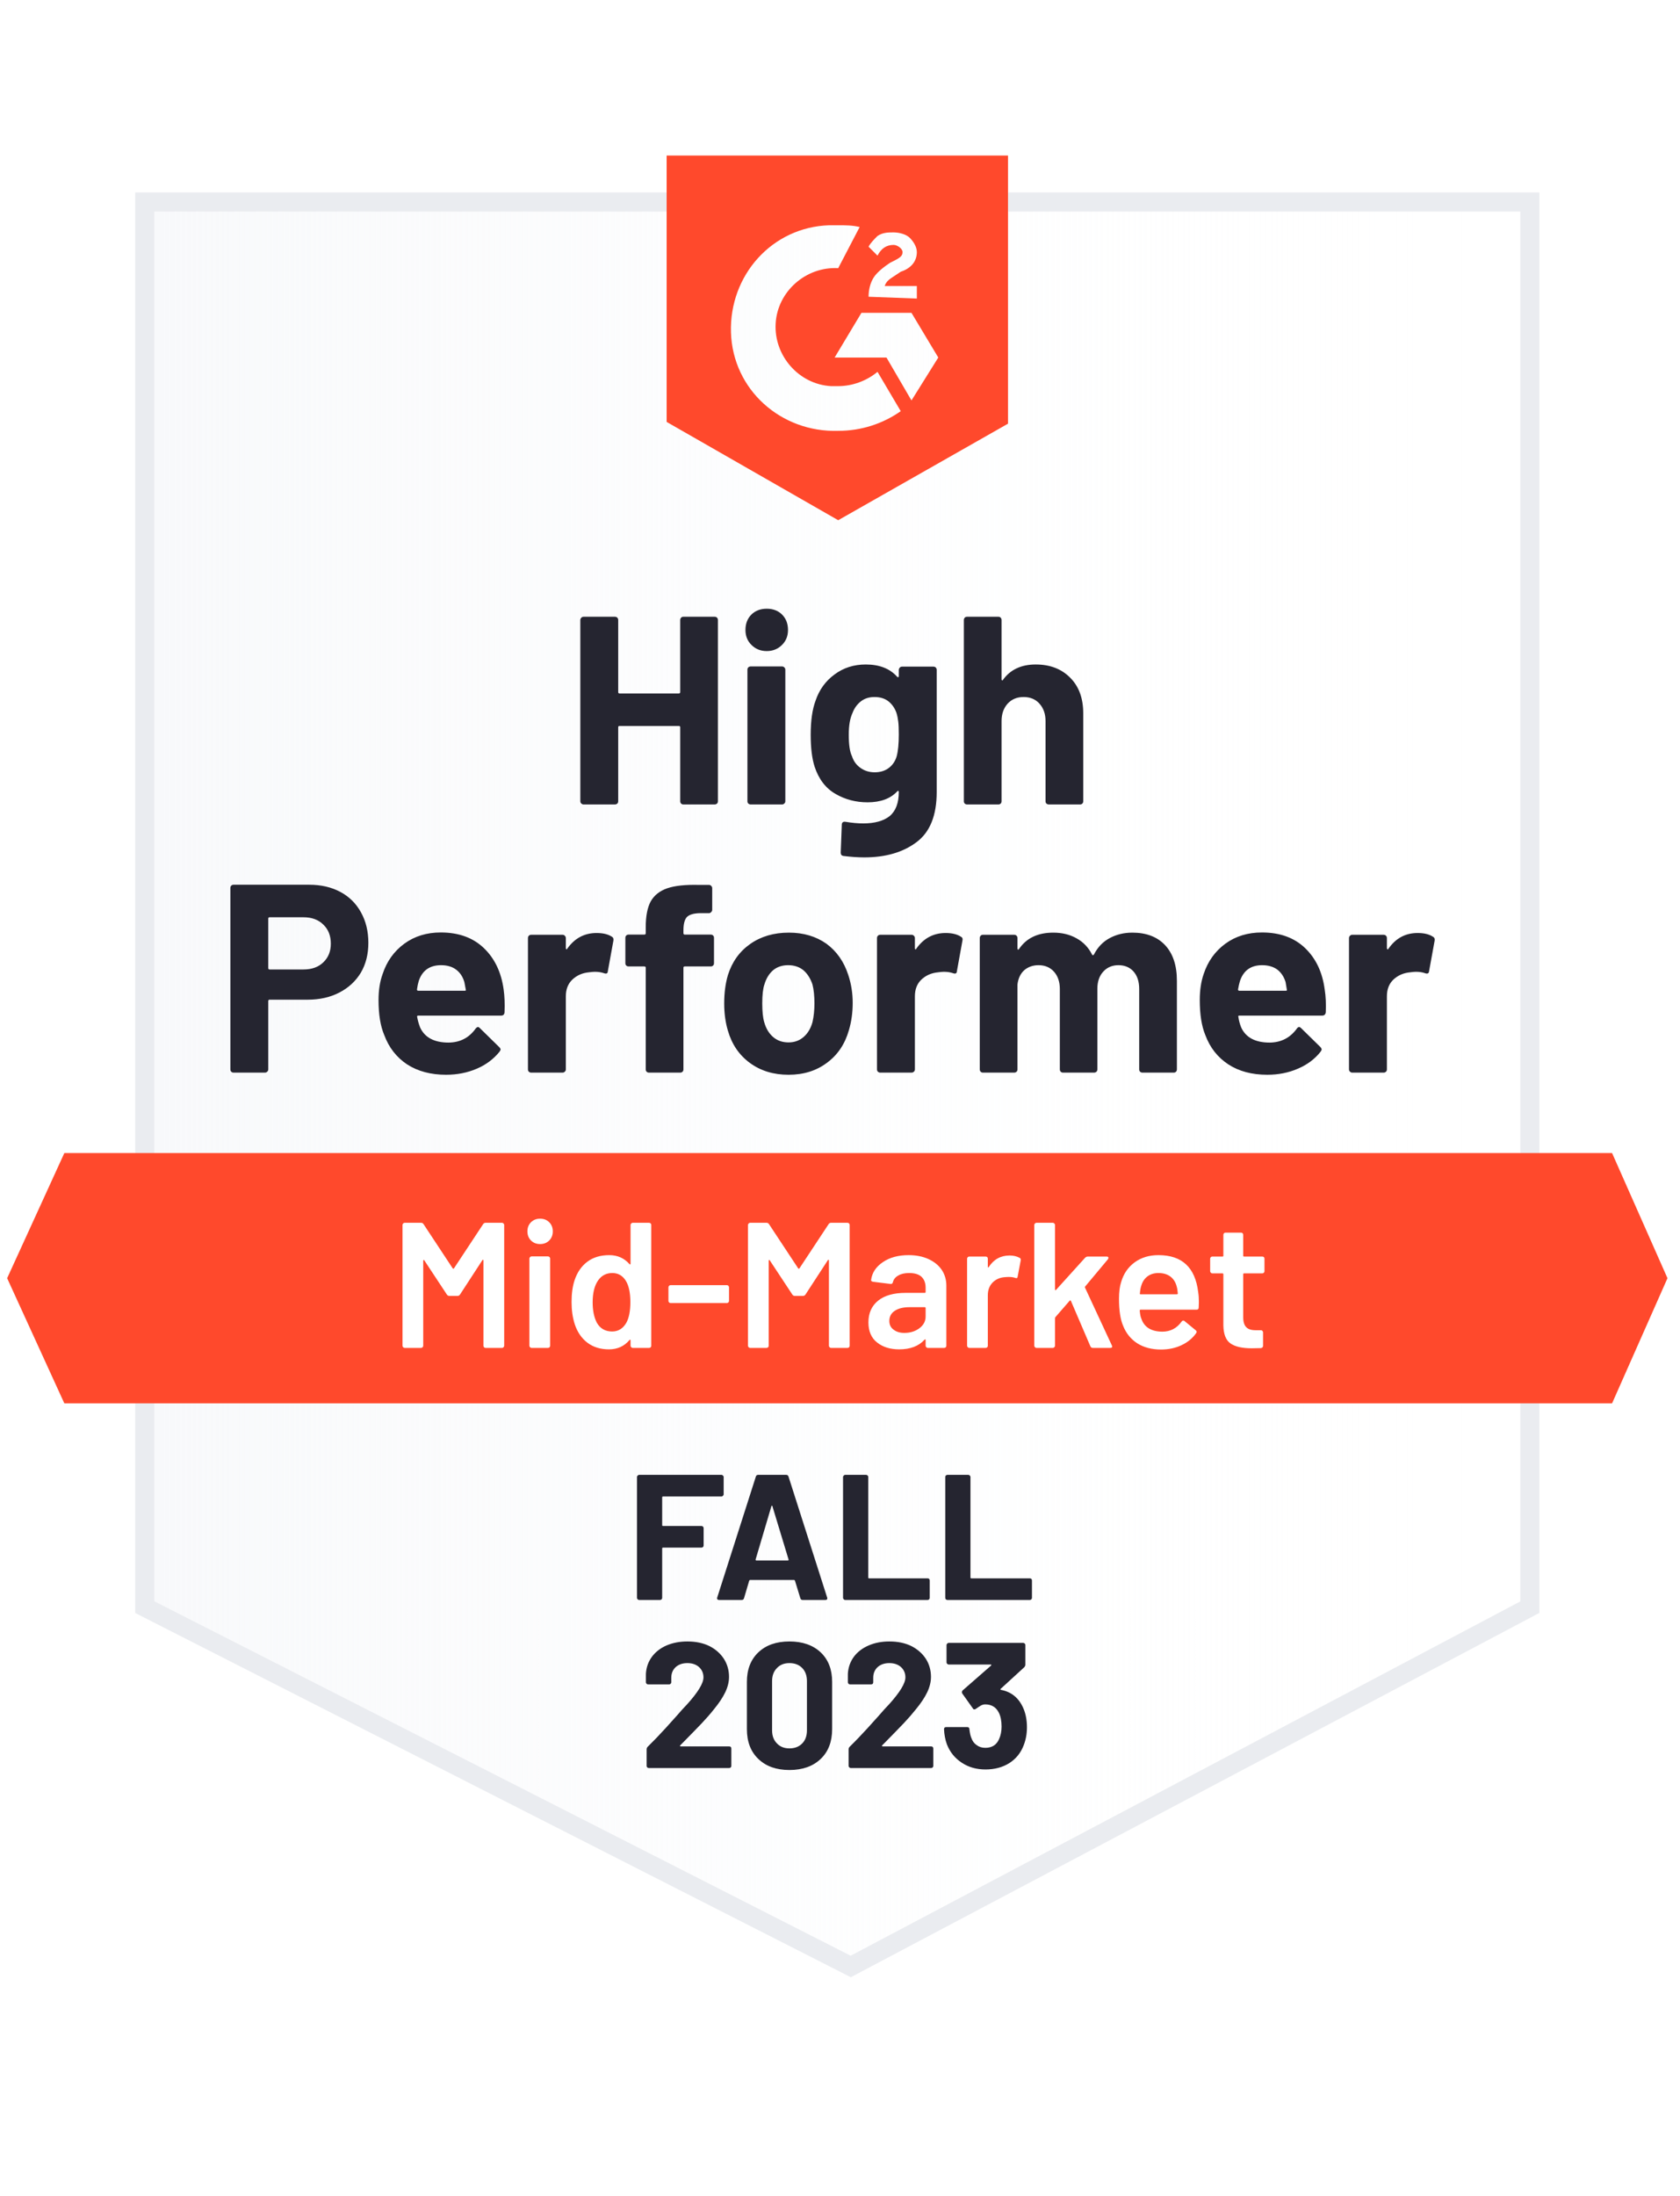
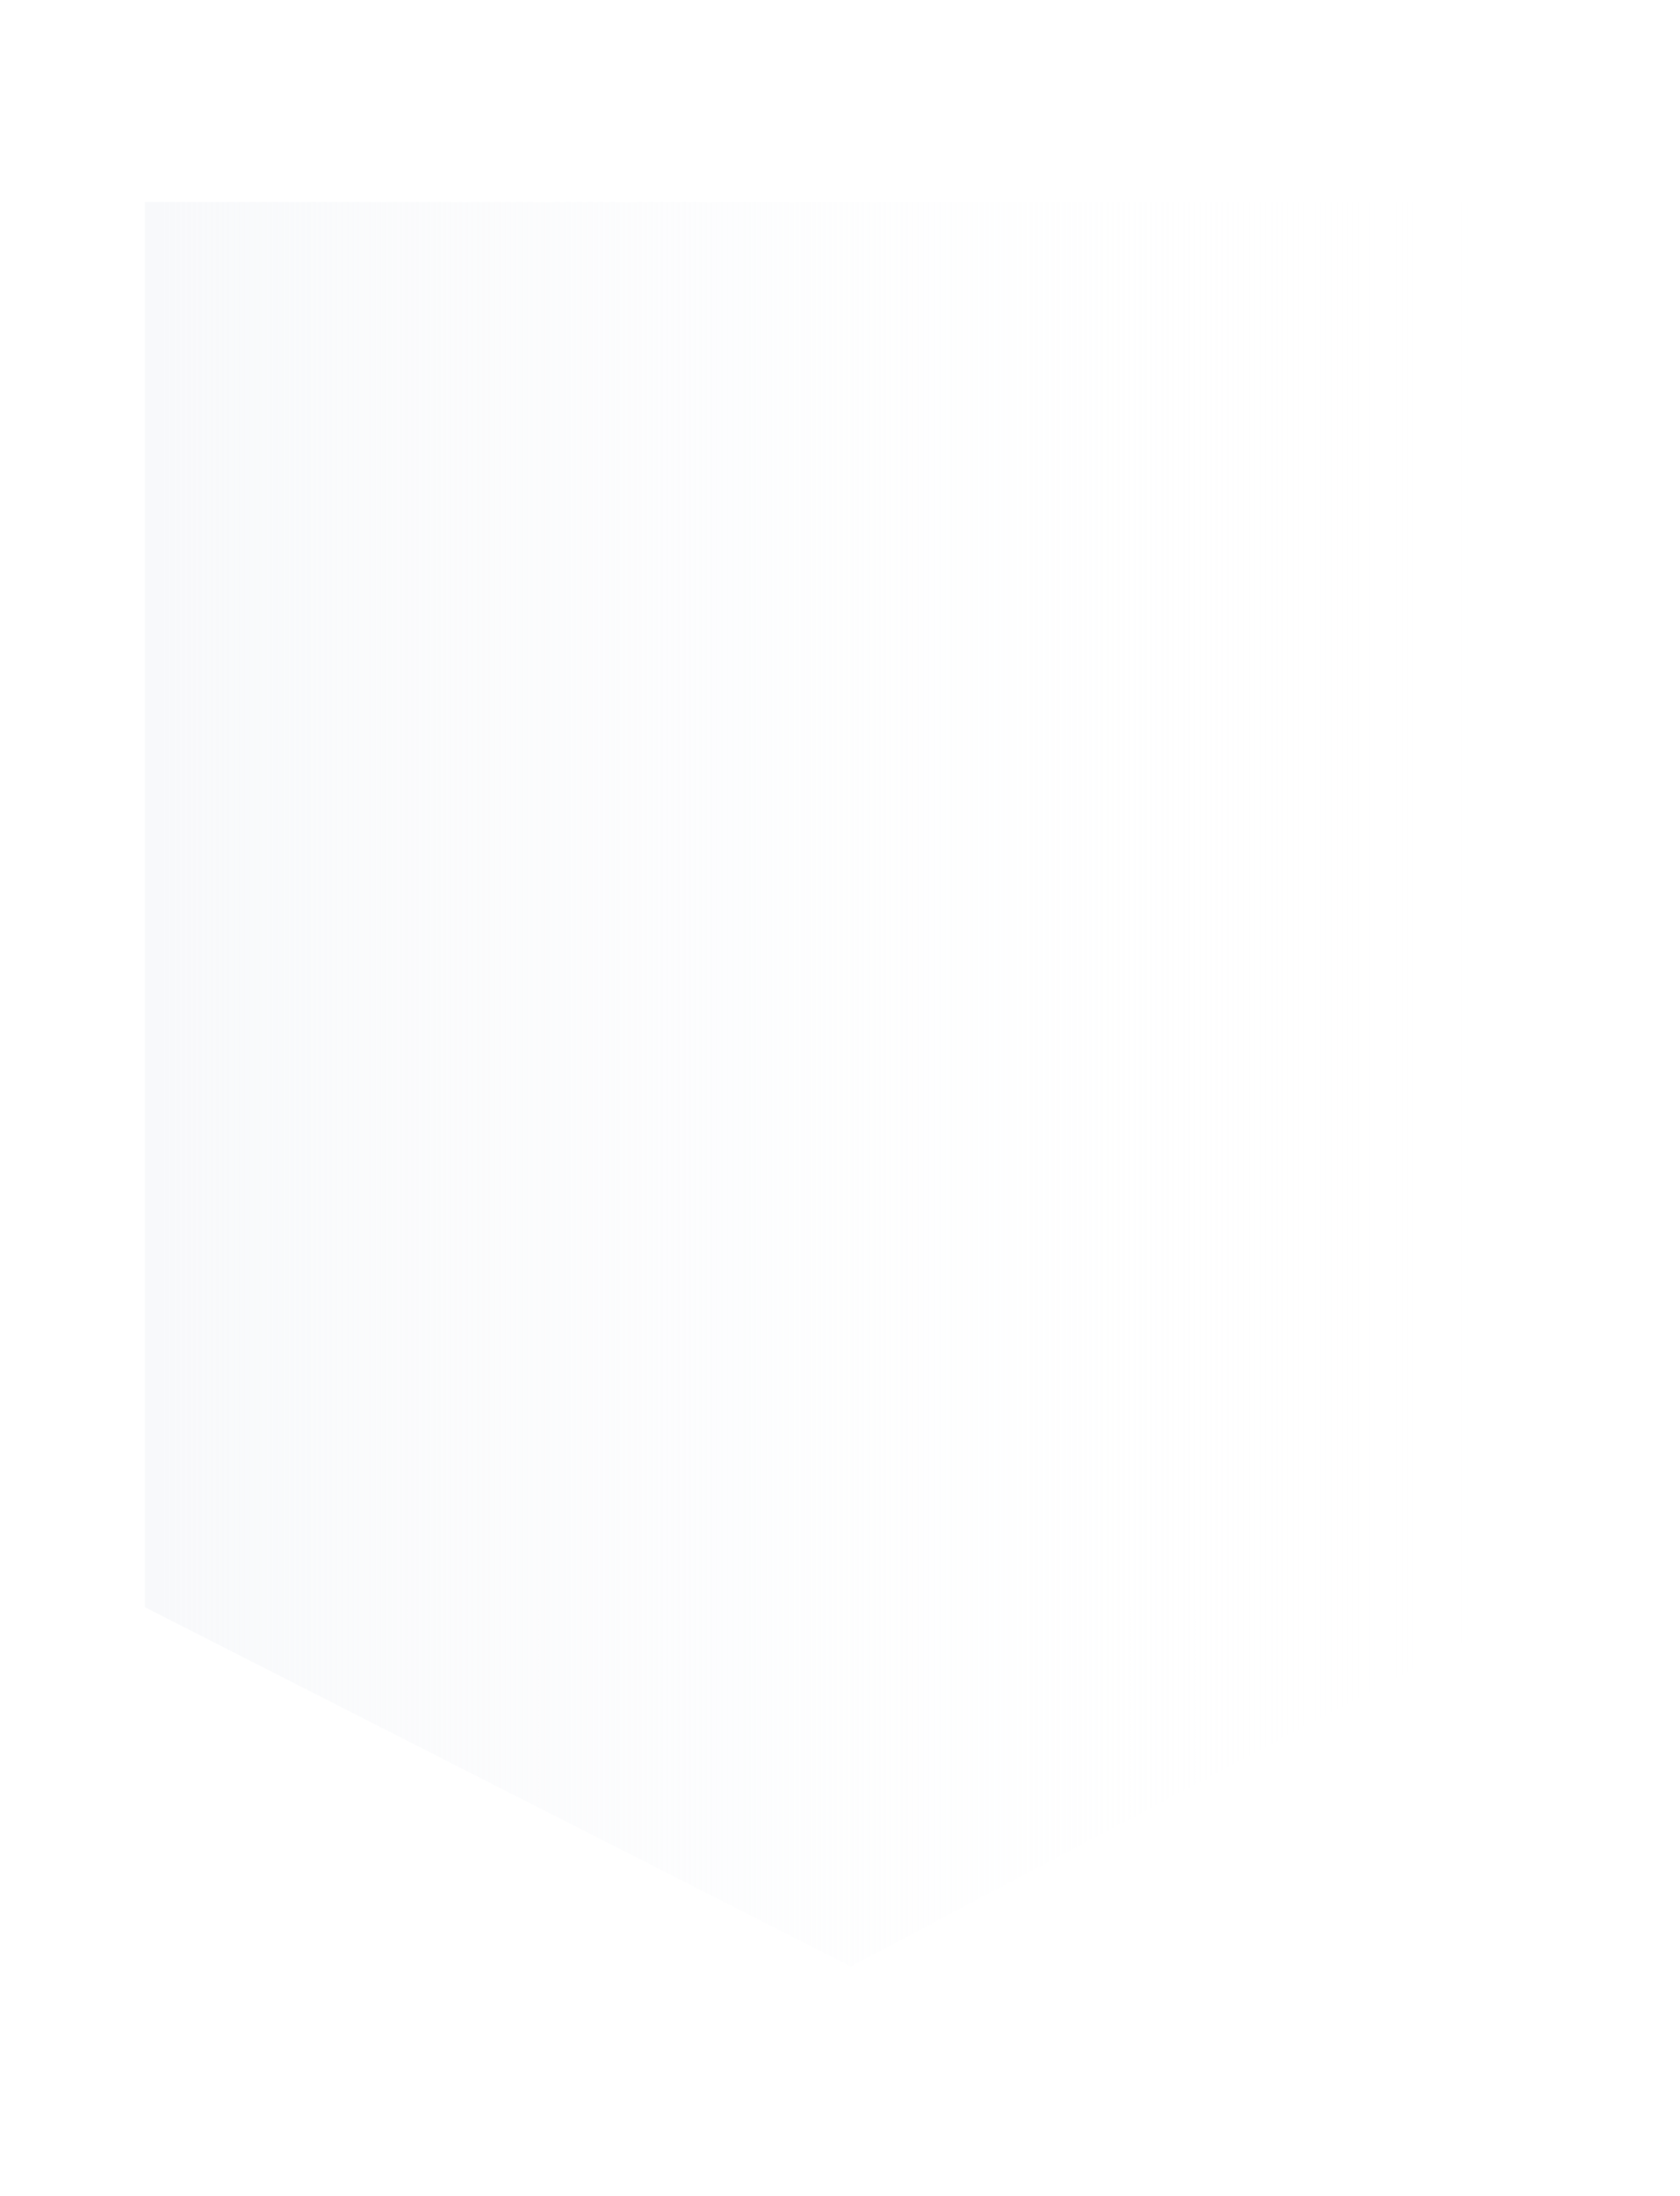
<svg xmlns="http://www.w3.org/2000/svg" width="88" height="115" viewBox="0 0 88 115" fill="none">
  <g filter="url(#filter0_b_9043_9432)">
    <path d="M7.583 84.162L44.562 102.979L80.136 84.162V10.579H7.583V84.162Z" fill="url(#paint0_linear_9043_9432)" />
-     <path d="M7.583 84.162L44.562 102.979L80.136 84.162V10.579H7.583V84.162Z" stroke="#EAECF0" />
  </g>
-   <path d="M43.906 11.796C44.28 11.796 44.655 11.796 45.029 11.889L43.906 14.043C42.221 13.949 40.723 15.259 40.629 16.945C40.536 18.63 41.846 20.128 43.532 20.221H43.906C44.655 20.221 45.404 19.94 45.965 19.472L47.182 21.532C46.246 22.187 45.123 22.562 43.906 22.562C40.91 22.655 38.383 20.409 38.289 17.413C38.195 14.417 40.442 11.889 43.438 11.796H43.906ZM47.744 16.383L49.148 18.723L47.744 20.97L46.434 18.723H43.719L45.123 16.383H47.744ZM45.497 15.54C45.497 15.166 45.591 14.791 45.778 14.511C45.965 14.23 46.34 13.949 46.621 13.762L46.808 13.668C47.182 13.481 47.276 13.387 47.276 13.2C47.276 13.013 46.995 12.825 46.808 12.825C46.434 12.825 46.153 13.013 45.965 13.387L45.497 12.919C45.591 12.732 45.778 12.545 45.965 12.357C46.246 12.17 46.527 12.17 46.808 12.17C47.089 12.17 47.463 12.264 47.651 12.451C47.838 12.638 48.025 12.919 48.025 13.2C48.025 13.668 47.744 14.043 47.182 14.23L46.902 14.417C46.621 14.604 46.434 14.698 46.34 14.979H48.025V15.634L45.497 15.54ZM43.906 27.242L52.8 22.187V8.145H34.919V22.094L43.906 27.242ZM84.442 60.383H3.37L0.374 66.936L3.37 73.489H84.442L87.344 66.936L84.442 60.383Z" fill="#FF492C" />
-   <path d="M16.196 46.331C16.814 46.331 17.357 46.456 17.825 46.706C18.293 46.955 18.655 47.314 18.911 47.782C19.167 48.244 19.295 48.775 19.295 49.374C19.295 49.967 19.164 50.488 18.901 50.937C18.633 51.38 18.259 51.727 17.778 51.976C17.297 52.226 16.742 52.351 16.112 52.351H14.118C14.074 52.351 14.052 52.376 14.052 52.425V56.002C14.052 56.052 14.033 56.092 13.996 56.123C13.965 56.155 13.924 56.17 13.874 56.17H12.236C12.186 56.17 12.145 56.155 12.114 56.123C12.083 56.092 12.067 56.052 12.067 56.002V46.5C12.067 46.45 12.083 46.409 12.114 46.378C12.145 46.347 12.186 46.331 12.236 46.331H16.196ZM15.896 50.769C16.333 50.769 16.68 50.644 16.936 50.394C17.198 50.144 17.329 49.82 17.329 49.42C17.329 49.002 17.198 48.668 16.936 48.419C16.68 48.163 16.333 48.035 15.896 48.035H14.118C14.074 48.035 14.052 48.06 14.052 48.11V50.694C14.052 50.743 14.074 50.769 14.118 50.769H15.896ZM26.381 51.817C26.431 52.173 26.447 52.569 26.428 53.006C26.422 53.124 26.363 53.184 26.25 53.184H21.916C21.86 53.184 21.838 53.206 21.85 53.249C21.882 53.437 21.935 53.624 22.009 53.811C22.253 54.335 22.749 54.597 23.498 54.597C24.097 54.591 24.568 54.348 24.912 53.867C24.955 53.811 24.999 53.783 25.043 53.783C25.068 53.783 25.099 53.802 25.136 53.839L26.147 54.831C26.197 54.881 26.222 54.925 26.222 54.962C26.222 54.981 26.204 55.019 26.166 55.075C25.854 55.462 25.458 55.758 24.977 55.964C24.484 56.176 23.947 56.282 23.367 56.282C22.568 56.282 21.888 56.102 21.326 55.74C20.771 55.371 20.371 54.86 20.128 54.204C19.928 53.736 19.828 53.124 19.828 52.369C19.828 51.851 19.9 51.396 20.044 51.002C20.262 50.341 20.64 49.814 21.176 49.42C21.713 49.027 22.35 48.831 23.086 48.831C24.022 48.831 24.774 49.102 25.342 49.645C25.91 50.188 26.257 50.912 26.381 51.817ZM23.105 50.544C22.512 50.544 22.122 50.818 21.935 51.368C21.897 51.492 21.866 51.642 21.841 51.817C21.841 51.861 21.866 51.883 21.916 51.883H24.341C24.397 51.883 24.416 51.861 24.397 51.817C24.347 51.549 24.322 51.418 24.322 51.424C24.241 51.143 24.094 50.925 23.882 50.769C23.676 50.619 23.417 50.544 23.105 50.544ZM31.25 48.859C31.587 48.859 31.855 48.924 32.055 49.055C32.123 49.093 32.148 49.161 32.13 49.261L31.839 50.862C31.833 50.974 31.767 51.009 31.643 50.965C31.499 50.915 31.337 50.89 31.156 50.89C31.081 50.89 30.975 50.9 30.838 50.918C30.507 50.95 30.223 51.074 29.986 51.293C29.755 51.511 29.639 51.804 29.639 52.173V56.002C29.639 56.052 29.621 56.092 29.583 56.123C29.552 56.155 29.515 56.17 29.471 56.17H27.823C27.779 56.17 27.739 56.155 27.701 56.123C27.67 56.092 27.655 56.052 27.655 56.002V49.121C27.655 49.077 27.67 49.037 27.701 48.999C27.739 48.968 27.779 48.952 27.823 48.952H29.471C29.515 48.952 29.552 48.968 29.583 48.999C29.621 49.037 29.639 49.077 29.639 49.121V49.654C29.639 49.679 29.649 49.698 29.667 49.711C29.68 49.723 29.692 49.717 29.705 49.692C30.092 49.136 30.607 48.859 31.25 48.859ZM37.232 48.943C37.282 48.943 37.322 48.959 37.353 48.99C37.385 49.021 37.4 49.062 37.4 49.111V50.441C37.4 50.491 37.385 50.531 37.353 50.562C37.322 50.594 37.282 50.609 37.232 50.609H35.874C35.824 50.609 35.799 50.631 35.799 50.675V56.002C35.799 56.052 35.784 56.092 35.752 56.123C35.721 56.155 35.681 56.17 35.631 56.17H33.992C33.943 56.17 33.902 56.155 33.871 56.123C33.84 56.092 33.824 56.052 33.824 56.002V50.675C33.824 50.631 33.799 50.609 33.749 50.609H32.925C32.875 50.609 32.835 50.594 32.804 50.562C32.772 50.531 32.757 50.491 32.757 50.441V49.111C32.757 49.062 32.772 49.021 32.804 48.99C32.835 48.959 32.875 48.943 32.925 48.943H33.749C33.799 48.943 33.824 48.918 33.824 48.868V48.559C33.824 47.979 33.911 47.526 34.086 47.202C34.267 46.883 34.554 46.656 34.947 46.518C35.347 46.381 35.899 46.322 36.604 46.34H37.138C37.182 46.34 37.219 46.356 37.25 46.387C37.288 46.425 37.306 46.465 37.306 46.509V47.642C37.306 47.692 37.288 47.732 37.25 47.763C37.219 47.801 37.182 47.82 37.138 47.82H36.67C36.345 47.826 36.118 47.891 35.986 48.016C35.862 48.147 35.799 48.381 35.799 48.718V48.868C35.799 48.918 35.824 48.943 35.874 48.943H37.232ZM41.304 56.282C40.518 56.282 39.844 56.077 39.282 55.665C38.72 55.253 38.336 54.691 38.13 53.98C37.999 53.543 37.934 53.065 37.934 52.547C37.934 51.998 37.999 51.502 38.13 51.059C38.349 50.366 38.739 49.823 39.301 49.43C39.862 49.037 40.536 48.84 41.323 48.84C42.084 48.84 42.739 49.033 43.289 49.42C43.825 49.814 44.206 50.357 44.431 51.049C44.587 51.517 44.665 52.007 44.665 52.519C44.665 53.025 44.599 53.499 44.468 53.942C44.262 54.672 43.878 55.243 43.317 55.655C42.761 56.074 42.09 56.282 41.304 56.282ZM41.304 54.588C41.61 54.588 41.872 54.495 42.09 54.307C42.309 54.12 42.465 53.861 42.558 53.53C42.627 53.231 42.661 52.903 42.661 52.547C42.661 52.154 42.627 51.823 42.558 51.555C42.452 51.237 42.293 50.987 42.081 50.806C41.863 50.631 41.597 50.544 41.285 50.544C40.973 50.544 40.711 50.631 40.499 50.806C40.287 50.987 40.134 51.237 40.04 51.555C39.965 51.773 39.928 52.104 39.928 52.547C39.928 52.972 39.962 53.299 40.031 53.53C40.124 53.861 40.28 54.12 40.499 54.307C40.717 54.495 40.986 54.588 41.304 54.588ZM49.533 48.859C49.87 48.859 50.138 48.924 50.338 49.055C50.413 49.093 50.438 49.161 50.413 49.261L50.123 50.862C50.117 50.974 50.051 51.009 49.926 50.965C49.783 50.915 49.62 50.89 49.439 50.89C49.364 50.89 49.261 50.9 49.13 50.918C48.793 50.95 48.506 51.074 48.269 51.293C48.038 51.511 47.923 51.804 47.923 52.173V56.002C47.923 56.052 47.904 56.092 47.867 56.123C47.835 56.155 47.795 56.17 47.745 56.17H46.106C46.063 56.17 46.022 56.155 45.985 56.123C45.954 56.092 45.938 56.052 45.938 56.002V49.121C45.938 49.077 45.954 49.037 45.985 48.999C46.022 48.968 46.063 48.952 46.106 48.952H47.745C47.795 48.952 47.835 48.968 47.867 48.999C47.904 49.037 47.923 49.077 47.923 49.121V49.654C47.923 49.679 47.929 49.698 47.941 49.711C47.966 49.723 47.982 49.717 47.988 49.692C48.375 49.136 48.89 48.859 49.533 48.859ZM59.316 48.84C60.046 48.84 60.617 49.058 61.029 49.495C61.441 49.938 61.647 50.559 61.647 51.358V56.002C61.647 56.052 61.631 56.092 61.6 56.123C61.569 56.155 61.532 56.17 61.488 56.17H59.84C59.797 56.17 59.756 56.155 59.718 56.123C59.687 56.092 59.672 56.052 59.672 56.002V51.789C59.672 51.408 59.575 51.105 59.381 50.881C59.182 50.656 58.916 50.544 58.586 50.544C58.261 50.544 57.996 50.656 57.79 50.881C57.584 51.105 57.481 51.405 57.481 51.78V56.002C57.481 56.052 57.465 56.092 57.434 56.123C57.397 56.155 57.356 56.17 57.312 56.17H55.684C55.634 56.17 55.593 56.155 55.562 56.123C55.531 56.092 55.515 56.052 55.515 56.002V51.789C55.515 51.414 55.412 51.112 55.206 50.881C55 50.656 54.732 50.544 54.401 50.544C54.108 50.544 53.858 50.631 53.652 50.806C53.452 50.987 53.334 51.237 53.296 51.555V56.002C53.296 56.052 53.281 56.092 53.249 56.123C53.212 56.155 53.172 56.17 53.128 56.17H51.489C51.44 56.17 51.399 56.155 51.368 56.123C51.337 56.092 51.321 56.052 51.321 56.002V49.121C51.321 49.077 51.337 49.037 51.368 48.999C51.399 48.968 51.44 48.952 51.489 48.952H53.128C53.172 48.952 53.212 48.968 53.249 48.999C53.281 49.037 53.296 49.077 53.296 49.121V49.673C53.296 49.698 53.306 49.717 53.324 49.729C53.343 49.736 53.362 49.723 53.381 49.692C53.767 49.124 54.364 48.84 55.169 48.84C55.637 48.84 56.045 48.94 56.395 49.14C56.745 49.333 57.013 49.614 57.2 49.982C57.225 50.038 57.259 50.038 57.303 49.982C57.503 49.595 57.781 49.308 58.136 49.121C58.486 48.934 58.879 48.84 59.316 48.84ZM69.389 51.817C69.445 52.173 69.464 52.569 69.445 53.006C69.433 53.124 69.37 53.184 69.258 53.184H64.924C64.867 53.184 64.849 53.206 64.867 53.249C64.892 53.437 64.942 53.624 65.017 53.811C65.261 54.335 65.757 54.597 66.506 54.597C67.105 54.591 67.579 54.348 67.929 53.867C67.966 53.811 68.007 53.783 68.05 53.783C68.082 53.783 68.116 53.802 68.153 53.839L69.164 54.831C69.208 54.881 69.23 54.925 69.23 54.962C69.23 54.981 69.211 55.019 69.174 55.075C68.868 55.462 68.472 55.758 67.985 55.964C67.498 56.176 66.964 56.282 66.384 56.282C65.579 56.282 64.899 56.102 64.343 55.74C63.781 55.371 63.379 54.86 63.136 54.204C62.942 53.736 62.845 53.124 62.845 52.369C62.845 51.851 62.914 51.396 63.051 51.002C63.27 50.341 63.647 49.814 64.184 49.42C64.721 49.027 65.36 48.831 66.103 48.831C67.039 48.831 67.791 49.102 68.359 49.645C68.927 50.188 69.27 50.912 69.389 51.817ZM66.112 50.544C65.526 50.544 65.139 50.818 64.952 51.368C64.914 51.492 64.88 51.642 64.849 51.817C64.849 51.861 64.874 51.883 64.924 51.883H67.348C67.404 51.883 67.423 51.861 67.404 51.817C67.361 51.549 67.339 51.418 67.339 51.424C67.251 51.143 67.105 50.925 66.899 50.769C66.687 50.619 66.424 50.544 66.112 50.544ZM74.257 48.859C74.594 48.859 74.863 48.924 75.062 49.055C75.137 49.093 75.165 49.161 75.147 49.261L74.856 50.862C74.844 50.974 74.775 51.009 74.65 50.965C74.513 50.915 74.351 50.89 74.164 50.89C74.089 50.89 73.986 50.9 73.855 50.918C73.518 50.95 73.231 51.074 72.993 51.293C72.762 51.511 72.647 51.804 72.647 52.173V56.002C72.647 56.052 72.631 56.092 72.6 56.123C72.563 56.155 72.522 56.17 72.478 56.17H70.831C70.787 56.17 70.75 56.155 70.718 56.123C70.681 56.092 70.662 56.052 70.662 56.002V49.121C70.662 49.077 70.681 49.037 70.718 48.999C70.75 48.968 70.787 48.952 70.831 48.952H72.478C72.522 48.952 72.563 48.968 72.6 48.999C72.631 49.037 72.647 49.077 72.647 49.121V49.654C72.647 49.679 72.656 49.698 72.675 49.711C72.694 49.723 72.709 49.717 72.722 49.692C73.103 49.136 73.614 48.859 74.257 48.859ZM35.631 32.466C35.631 32.423 35.646 32.382 35.678 32.345C35.709 32.313 35.746 32.298 35.79 32.298H37.438C37.481 32.298 37.522 32.313 37.559 32.345C37.59 32.382 37.606 32.423 37.606 32.466V41.959C37.606 42.009 37.59 42.05 37.559 42.081C37.522 42.112 37.481 42.128 37.438 42.128H35.79C35.746 42.128 35.709 42.112 35.678 42.081C35.646 42.05 35.631 42.009 35.631 41.959V38.083C35.631 38.04 35.606 38.018 35.556 38.018H32.448C32.404 38.018 32.382 38.04 32.382 38.083V41.959C32.382 42.009 32.367 42.05 32.336 42.081C32.298 42.112 32.258 42.128 32.214 42.128H30.566C30.522 42.128 30.485 42.112 30.454 42.081C30.416 42.05 30.398 42.009 30.398 41.959V32.466C30.398 32.423 30.416 32.382 30.454 32.345C30.485 32.313 30.522 32.298 30.566 32.298H32.214C32.258 32.298 32.298 32.313 32.336 32.345C32.367 32.382 32.382 32.423 32.382 32.466V36.239C32.382 36.289 32.404 36.314 32.448 36.314H35.556C35.606 36.314 35.631 36.289 35.631 36.239V32.466ZM40.162 34.095C39.844 34.095 39.578 33.989 39.366 33.777C39.154 33.571 39.048 33.309 39.048 32.991C39.048 32.66 39.151 32.392 39.357 32.185C39.563 31.98 39.831 31.877 40.162 31.877C40.493 31.877 40.761 31.98 40.967 32.185C41.173 32.392 41.276 32.66 41.276 32.991C41.276 33.309 41.17 33.571 40.958 33.777C40.745 33.989 40.48 34.095 40.162 34.095ZM39.319 42.128C39.276 42.128 39.235 42.112 39.198 42.081C39.166 42.05 39.151 42.009 39.151 41.959V35.069C39.151 35.019 39.166 34.978 39.198 34.947C39.235 34.916 39.276 34.9 39.319 34.9H40.967C41.011 34.9 41.048 34.916 41.079 34.947C41.117 34.978 41.136 35.019 41.136 35.069V41.959C41.136 42.009 41.117 42.05 41.079 42.081C41.048 42.112 41.011 42.128 40.967 42.128H39.319ZM47.08 35.078C47.08 35.035 47.099 34.994 47.136 34.957C47.167 34.925 47.205 34.91 47.249 34.91H48.896C48.94 34.91 48.981 34.925 49.018 34.957C49.049 34.994 49.065 35.035 49.065 35.078V41.482C49.065 42.705 48.712 43.579 48.007 44.103C47.302 44.633 46.391 44.899 45.273 44.899C44.943 44.899 44.577 44.874 44.178 44.824C44.084 44.811 44.038 44.752 44.038 44.646L44.094 43.195C44.094 43.07 44.159 43.017 44.29 43.036C44.627 43.092 44.936 43.12 45.217 43.12C45.816 43.12 46.278 42.992 46.603 42.736C46.921 42.468 47.08 42.047 47.08 41.472C47.08 41.441 47.071 41.422 47.052 41.416C47.033 41.41 47.015 41.419 46.996 41.444C46.64 41.825 46.122 42.015 45.442 42.015C44.83 42.015 44.272 41.869 43.766 41.575C43.254 41.282 42.889 40.808 42.671 40.152C42.533 39.722 42.465 39.163 42.465 38.477C42.465 37.746 42.549 37.154 42.718 36.698C42.911 36.124 43.242 35.665 43.71 35.322C44.178 34.972 44.724 34.797 45.348 34.797C46.066 34.797 46.615 35.013 46.996 35.443C47.015 35.462 47.033 35.468 47.052 35.462C47.071 35.456 47.08 35.44 47.08 35.415V35.078ZM46.968 39.609C47.043 39.335 47.08 38.951 47.08 38.458C47.08 38.171 47.071 37.949 47.052 37.793C47.033 37.631 47.002 37.478 46.958 37.334C46.871 37.085 46.731 36.882 46.537 36.726C46.344 36.576 46.1 36.501 45.807 36.501C45.526 36.501 45.289 36.576 45.096 36.726C44.896 36.882 44.749 37.085 44.656 37.334C44.524 37.615 44.459 37.996 44.459 38.477C44.459 39.001 44.515 39.375 44.627 39.6C44.709 39.856 44.855 40.059 45.067 40.209C45.28 40.364 45.529 40.443 45.816 40.443C46.116 40.443 46.365 40.364 46.565 40.209C46.759 40.059 46.893 39.859 46.968 39.609ZM54.251 34.797C55 34.797 55.602 35.028 56.058 35.49C56.514 35.946 56.741 36.567 56.741 37.353V41.959C56.741 42.009 56.726 42.05 56.695 42.081C56.663 42.112 56.626 42.128 56.582 42.128H54.935C54.891 42.128 54.85 42.112 54.813 42.081C54.782 42.05 54.766 42.009 54.766 41.959V37.756C54.766 37.388 54.66 37.085 54.448 36.848C54.242 36.617 53.964 36.501 53.615 36.501C53.271 36.501 52.994 36.617 52.781 36.848C52.569 37.085 52.463 37.388 52.463 37.756V41.959C52.463 42.009 52.447 42.05 52.416 42.081C52.385 42.112 52.344 42.128 52.295 42.128H50.656C50.606 42.128 50.566 42.112 50.535 42.081C50.503 42.05 50.488 42.009 50.488 41.959V32.466C50.488 32.423 50.503 32.382 50.535 32.345C50.566 32.313 50.606 32.298 50.656 32.298H52.295C52.344 32.298 52.385 32.313 52.416 32.345C52.447 32.382 52.463 32.423 52.463 32.466V35.575C52.463 35.599 52.472 35.618 52.491 35.631C52.51 35.637 52.522 35.631 52.529 35.612C52.916 35.069 53.49 34.797 54.251 34.797Z" fill="#252530" />
-   <path d="M25.305 64.109C25.336 64.059 25.38 64.034 25.436 64.034H26.297C26.329 64.034 26.354 64.046 26.372 64.072C26.397 64.09 26.41 64.115 26.41 64.146V70.475C26.41 70.506 26.397 70.531 26.372 70.55C26.354 70.575 26.329 70.587 26.297 70.587H25.436C25.405 70.587 25.377 70.575 25.352 70.55C25.333 70.531 25.324 70.506 25.324 70.475V66.009C25.324 65.991 25.318 65.978 25.305 65.972C25.286 65.966 25.274 65.972 25.268 65.991L24.098 67.788C24.066 67.838 24.023 67.863 23.966 67.863H23.536C23.48 67.863 23.436 67.838 23.405 67.788L22.225 66C22.219 65.981 22.209 65.975 22.197 65.981C22.178 65.987 22.169 66 22.169 66.019V70.475C22.169 70.506 22.157 70.531 22.131 70.55C22.113 70.575 22.088 70.587 22.057 70.587H21.195C21.164 70.587 21.139 70.575 21.12 70.55C21.096 70.531 21.083 70.506 21.083 70.475V64.146C21.083 64.115 21.096 64.09 21.12 64.072C21.139 64.046 21.164 64.034 21.195 64.034H22.057C22.113 64.034 22.157 64.059 22.188 64.109L23.714 66.421C23.726 66.434 23.739 66.44 23.751 66.44C23.764 66.44 23.773 66.434 23.779 66.421L25.305 64.109ZM28.291 65.148C28.098 65.148 27.939 65.086 27.814 64.961C27.689 64.836 27.627 64.677 27.627 64.483C27.627 64.29 27.689 64.131 27.814 64.006C27.939 63.881 28.098 63.819 28.291 63.819C28.485 63.819 28.644 63.881 28.769 64.006C28.894 64.131 28.956 64.29 28.956 64.483C28.956 64.677 28.894 64.836 28.769 64.961C28.644 65.086 28.485 65.148 28.291 65.148ZM27.842 70.587C27.811 70.587 27.786 70.575 27.767 70.55C27.742 70.531 27.73 70.506 27.73 70.475V65.906C27.73 65.875 27.742 65.85 27.767 65.832C27.786 65.806 27.811 65.794 27.842 65.794H28.703C28.735 65.794 28.763 65.806 28.788 65.832C28.806 65.85 28.816 65.875 28.816 65.906V70.475C28.816 70.506 28.806 70.531 28.788 70.55C28.763 70.575 28.735 70.587 28.703 70.587H27.842ZM33.029 64.146C33.029 64.115 33.041 64.09 33.066 64.072C33.085 64.046 33.11 64.034 33.141 64.034H34.002C34.033 64.034 34.061 64.046 34.086 64.072C34.105 64.09 34.114 64.115 34.114 64.146V70.475C34.114 70.506 34.105 70.531 34.086 70.55C34.061 70.575 34.033 70.587 34.002 70.587H33.141C33.11 70.587 33.085 70.575 33.066 70.55C33.041 70.531 33.029 70.506 33.029 70.475V70.194C33.029 70.175 33.022 70.163 33.01 70.157C32.997 70.15 32.985 70.157 32.972 70.175C32.698 70.5 32.339 70.662 31.896 70.662C31.453 70.662 31.078 70.547 30.772 70.316C30.467 70.085 30.245 69.763 30.108 69.352C29.995 69.002 29.939 68.612 29.939 68.181C29.939 67.738 29.992 67.358 30.098 67.039C30.236 66.627 30.457 66.306 30.763 66.075C31.069 65.844 31.453 65.728 31.915 65.728C32.345 65.728 32.698 65.885 32.972 66.197C32.985 66.209 32.997 66.215 33.01 66.215C33.022 66.209 33.029 66.197 33.029 66.178V64.146ZM32.804 69.277C32.947 69.021 33.019 68.659 33.019 68.191C33.019 67.704 32.941 67.332 32.785 67.077C32.617 66.802 32.38 66.665 32.074 66.665C31.755 66.665 31.506 66.796 31.325 67.058C31.137 67.332 31.044 67.713 31.044 68.2C31.044 68.637 31.119 68.996 31.268 69.277C31.443 69.576 31.709 69.726 32.064 69.726C32.383 69.726 32.629 69.576 32.804 69.277ZM35.126 68.237C35.094 68.237 35.069 68.228 35.051 68.209C35.026 68.184 35.013 68.156 35.013 68.125V67.414C35.013 67.382 35.026 67.354 35.051 67.329C35.069 67.311 35.094 67.301 35.126 67.301H38.075C38.106 67.301 38.131 67.311 38.149 67.329C38.174 67.354 38.187 67.382 38.187 67.414V68.125C38.187 68.156 38.174 68.184 38.149 68.209C38.131 68.228 38.106 68.237 38.075 68.237H35.126ZM43.401 64.109C43.432 64.059 43.476 64.034 43.532 64.034H44.394C44.425 64.034 44.453 64.046 44.478 64.072C44.497 64.09 44.506 64.115 44.506 64.146V70.475C44.506 70.506 44.497 70.531 44.478 70.55C44.453 70.575 44.425 70.587 44.394 70.587H43.532C43.501 70.587 43.476 70.575 43.458 70.55C43.432 70.531 43.42 70.506 43.42 70.475V66.009C43.42 65.991 43.414 65.978 43.401 65.972C43.383 65.966 43.37 65.972 43.364 65.991L42.194 67.788C42.162 67.838 42.119 67.863 42.063 67.863H41.632C41.576 67.863 41.532 67.838 41.501 67.788L40.321 66C40.315 65.981 40.306 65.975 40.293 65.981C40.275 65.987 40.265 66 40.265 66.019V70.475C40.265 70.506 40.256 70.531 40.237 70.55C40.212 70.575 40.184 70.587 40.153 70.587H39.291C39.26 70.587 39.235 70.575 39.217 70.55C39.192 70.531 39.179 70.506 39.179 70.475V64.146C39.179 64.115 39.192 64.09 39.217 64.072C39.235 64.046 39.26 64.034 39.291 64.034H40.153C40.209 64.034 40.253 64.059 40.284 64.109L41.81 66.421C41.822 66.434 41.835 66.44 41.847 66.44C41.86 66.44 41.869 66.434 41.875 66.421L43.401 64.109ZM47.595 65.728C47.989 65.728 48.335 65.797 48.635 65.934C48.934 66.072 49.165 66.259 49.327 66.496C49.489 66.74 49.571 67.014 49.571 67.32V70.475C49.571 70.506 49.561 70.531 49.543 70.55C49.518 70.575 49.489 70.587 49.458 70.587H48.597C48.566 70.587 48.541 70.575 48.522 70.55C48.497 70.531 48.485 70.506 48.485 70.475V70.175C48.485 70.157 48.478 70.144 48.466 70.138C48.453 70.138 48.441 70.144 48.428 70.157C48.123 70.494 47.68 70.662 47.099 70.662C46.631 70.662 46.247 70.543 45.948 70.306C45.642 70.069 45.489 69.717 45.489 69.249C45.489 68.762 45.661 68.381 46.004 68.106C46.341 67.838 46.818 67.704 47.436 67.704H48.438C48.469 67.704 48.485 67.688 48.485 67.657V67.432C48.485 67.189 48.413 66.999 48.269 66.861C48.126 66.73 47.91 66.665 47.623 66.665C47.386 66.665 47.196 66.708 47.052 66.796C46.903 66.877 46.809 66.992 46.772 67.142C46.753 67.217 46.709 67.248 46.641 67.236L45.732 67.123C45.701 67.117 45.676 67.108 45.657 67.095C45.633 67.077 45.623 67.055 45.629 67.03C45.679 66.649 45.885 66.337 46.247 66.094C46.603 65.85 47.052 65.728 47.595 65.728ZM47.371 69.801C47.676 69.801 47.939 69.72 48.157 69.558C48.376 69.395 48.485 69.189 48.485 68.94V68.5C48.485 68.468 48.469 68.453 48.438 68.453H47.651C47.321 68.453 47.062 68.515 46.874 68.64C46.681 68.765 46.584 68.943 46.584 69.174C46.584 69.373 46.659 69.526 46.809 69.632C46.953 69.745 47.14 69.801 47.371 69.801ZM52.885 65.747C53.084 65.747 53.259 65.788 53.409 65.869C53.459 65.894 53.478 65.941 53.465 66.009L53.306 66.852C53.3 66.927 53.256 66.949 53.175 66.918C53.081 66.886 52.972 66.871 52.847 66.871C52.766 66.871 52.704 66.874 52.66 66.88C52.398 66.892 52.179 66.983 52.005 67.151C51.83 67.326 51.743 67.551 51.743 67.826V70.475C51.743 70.506 51.733 70.531 51.715 70.55C51.69 70.575 51.661 70.587 51.63 70.587H50.769C50.738 70.587 50.713 70.575 50.694 70.55C50.669 70.531 50.657 70.506 50.657 70.475V65.916C50.657 65.885 50.669 65.856 50.694 65.832C50.713 65.813 50.738 65.803 50.769 65.803H51.63C51.661 65.803 51.69 65.813 51.715 65.832C51.733 65.856 51.743 65.885 51.743 65.916V66.337C51.743 66.362 51.749 66.374 51.761 66.374C51.767 66.381 51.777 66.374 51.789 66.356C52.051 65.95 52.417 65.747 52.885 65.747ZM54.289 70.587C54.258 70.587 54.233 70.575 54.214 70.55C54.189 70.531 54.177 70.506 54.177 70.475V64.146C54.177 64.115 54.189 64.09 54.214 64.072C54.233 64.046 54.258 64.034 54.289 64.034H55.15C55.181 64.034 55.206 64.046 55.225 64.072C55.25 64.09 55.263 64.115 55.263 64.146V67.526C55.263 67.545 55.269 67.557 55.281 67.563C55.294 67.57 55.306 67.563 55.319 67.545L56.835 65.869C56.879 65.825 56.926 65.803 56.976 65.803H57.968C58.031 65.803 58.062 65.825 58.062 65.869C58.062 65.888 58.052 65.913 58.034 65.944L56.845 67.367C56.826 67.385 56.823 67.407 56.835 67.432L58.24 70.456C58.252 70.481 58.258 70.5 58.258 70.512C58.258 70.562 58.224 70.587 58.155 70.587H57.247C57.185 70.587 57.141 70.559 57.116 70.503L56.096 68.125C56.09 68.113 56.077 68.103 56.058 68.097C56.046 68.097 56.036 68.103 56.03 68.116L55.281 68.977C55.269 69.002 55.263 69.024 55.263 69.043V70.475C55.263 70.506 55.25 70.531 55.225 70.55C55.206 70.575 55.181 70.587 55.15 70.587H54.289ZM62.761 67.657C62.786 67.813 62.799 67.988 62.799 68.181L62.789 68.472C62.789 68.546 62.752 68.584 62.677 68.584H59.747C59.716 68.584 59.7 68.599 59.7 68.631C59.719 68.837 59.747 68.977 59.784 69.052C59.934 69.501 60.299 69.729 60.88 69.735C61.304 69.735 61.641 69.561 61.891 69.211C61.916 69.174 61.947 69.155 61.984 69.155C62.009 69.155 62.031 69.164 62.05 69.183L62.63 69.66C62.686 69.704 62.696 69.754 62.658 69.81C62.465 70.085 62.206 70.297 61.881 70.447C61.563 70.597 61.207 70.671 60.814 70.671C60.327 70.671 59.912 70.562 59.569 70.344C59.232 70.125 58.985 69.82 58.829 69.426C58.686 69.089 58.614 68.621 58.614 68.022C58.614 67.66 58.651 67.367 58.726 67.142C58.851 66.705 59.088 66.359 59.438 66.103C59.781 65.853 60.196 65.728 60.683 65.728C61.913 65.728 62.605 66.371 62.761 67.657ZM60.683 66.665C60.452 66.665 60.259 66.724 60.103 66.843C59.953 66.955 59.847 67.114 59.784 67.32C59.747 67.426 59.722 67.563 59.709 67.732C59.697 67.763 59.709 67.779 59.747 67.779H61.647C61.678 67.779 61.694 67.763 61.694 67.732C61.682 67.576 61.663 67.457 61.638 67.376C61.582 67.151 61.472 66.977 61.31 66.852C61.142 66.727 60.933 66.665 60.683 66.665ZM66.234 66.571C66.234 66.602 66.225 66.627 66.206 66.646C66.181 66.671 66.153 66.683 66.122 66.683H65.167C65.136 66.683 65.121 66.699 65.121 66.73V68.986C65.121 69.224 65.174 69.395 65.28 69.501C65.379 69.607 65.542 69.66 65.766 69.66H66.047C66.079 69.66 66.103 69.67 66.122 69.689C66.147 69.713 66.16 69.742 66.16 69.773V70.475C66.16 70.543 66.122 70.584 66.047 70.597L65.561 70.606C65.067 70.606 64.699 70.522 64.456 70.353C64.212 70.185 64.088 69.866 64.081 69.398V66.73C64.081 66.699 64.066 66.683 64.034 66.683H63.501C63.47 66.683 63.445 66.671 63.426 66.646C63.401 66.627 63.389 66.602 63.389 66.571V65.916C63.389 65.885 63.401 65.856 63.426 65.832C63.445 65.813 63.47 65.803 63.501 65.803H64.034C64.066 65.803 64.081 65.788 64.081 65.757V64.661C64.081 64.63 64.094 64.602 64.119 64.577C64.138 64.558 64.162 64.549 64.194 64.549H65.008C65.039 64.549 65.064 64.558 65.083 64.577C65.108 64.602 65.121 64.63 65.121 64.661V65.757C65.121 65.788 65.136 65.803 65.167 65.803H66.122C66.153 65.803 66.181 65.813 66.206 65.832C66.225 65.856 66.234 65.885 66.234 65.916V66.571Z" fill="white" />
-   <path d="M37.906 78.254C37.906 78.286 37.893 78.311 37.868 78.329C37.849 78.354 37.825 78.367 37.793 78.367H34.732C34.701 78.367 34.685 78.382 34.685 78.414V79.865C34.685 79.896 34.701 79.912 34.732 79.912H36.745C36.776 79.912 36.801 79.921 36.82 79.94C36.845 79.965 36.857 79.993 36.857 80.024V80.932C36.857 80.963 36.845 80.991 36.82 81.016C36.801 81.035 36.776 81.044 36.745 81.044H34.732C34.701 81.044 34.685 81.06 34.685 81.091V83.675C34.685 83.706 34.676 83.731 34.657 83.75C34.632 83.775 34.604 83.787 34.573 83.787H33.478C33.446 83.787 33.421 83.775 33.403 83.75C33.378 83.731 33.365 83.706 33.365 83.675V77.346C33.365 77.315 33.378 77.29 33.403 77.272C33.421 77.247 33.446 77.234 33.478 77.234H37.793C37.825 77.234 37.849 77.247 37.868 77.272C37.893 77.29 37.906 77.315 37.906 77.346V78.254ZM42.044 83.787C41.981 83.787 41.941 83.756 41.922 83.694L41.641 82.776C41.629 82.751 41.613 82.739 41.594 82.739H39.291C39.273 82.739 39.257 82.751 39.244 82.776L38.973 83.694C38.954 83.756 38.914 83.787 38.851 83.787H37.662C37.625 83.787 37.597 83.775 37.578 83.75C37.559 83.731 37.556 83.7 37.569 83.656L39.591 77.328C39.609 77.265 39.65 77.234 39.712 77.234H41.182C41.245 77.234 41.285 77.265 41.304 77.328L43.326 83.656C43.332 83.669 43.335 83.684 43.335 83.703C43.335 83.759 43.301 83.787 43.233 83.787H42.044ZM39.581 81.662C39.575 81.7 39.588 81.718 39.619 81.718H41.267C41.304 81.718 41.316 81.7 41.304 81.662L40.461 78.882C40.455 78.857 40.446 78.844 40.433 78.844C40.421 78.85 40.411 78.863 40.405 78.882L39.581 81.662ZM44.272 83.787C44.24 83.787 44.215 83.775 44.197 83.75C44.172 83.731 44.159 83.706 44.159 83.675V77.346C44.159 77.315 44.172 77.29 44.197 77.272C44.215 77.247 44.24 77.234 44.272 77.234H45.367C45.398 77.234 45.426 77.247 45.451 77.272C45.47 77.29 45.479 77.315 45.479 77.346V82.608C45.479 82.639 45.495 82.654 45.526 82.654H48.587C48.619 82.654 48.647 82.664 48.672 82.683C48.69 82.707 48.7 82.736 48.7 82.767V83.675C48.7 83.706 48.69 83.731 48.672 83.75C48.647 83.775 48.619 83.787 48.587 83.787H44.272ZM49.627 83.787C49.595 83.787 49.567 83.775 49.542 83.75C49.523 83.731 49.514 83.706 49.514 83.675V77.346C49.514 77.315 49.523 77.29 49.542 77.272C49.567 77.247 49.595 77.234 49.627 77.234H50.722C50.753 77.234 50.778 77.247 50.797 77.272C50.822 77.29 50.834 77.315 50.834 77.346V82.608C50.834 82.639 50.85 82.654 50.881 82.654H53.942C53.974 82.654 54.002 82.664 54.026 82.683C54.045 82.707 54.055 82.736 54.055 82.767V83.675C54.055 83.706 54.045 83.731 54.026 83.75C54.002 83.775 53.974 83.787 53.942 83.787H49.627ZM35.631 91.398C35.618 91.411 35.615 91.423 35.621 91.436C35.628 91.448 35.64 91.454 35.659 91.454H38.196C38.227 91.454 38.255 91.464 38.28 91.483C38.299 91.507 38.308 91.536 38.308 91.567V92.475C38.308 92.506 38.299 92.531 38.28 92.55C38.255 92.575 38.227 92.587 38.196 92.587H33.983C33.952 92.587 33.924 92.575 33.899 92.55C33.88 92.531 33.871 92.506 33.871 92.475V91.614C33.871 91.558 33.889 91.511 33.927 91.473C34.233 91.174 34.545 90.849 34.863 90.5C35.181 90.144 35.381 89.922 35.462 89.835C35.637 89.629 35.815 89.432 35.996 89.245C36.564 88.615 36.848 88.147 36.848 87.841C36.848 87.622 36.77 87.441 36.614 87.298C36.458 87.161 36.255 87.092 36.005 87.092C35.756 87.092 35.553 87.161 35.397 87.298C35.241 87.441 35.163 87.629 35.163 87.86V88.094C35.163 88.125 35.15 88.153 35.125 88.178C35.106 88.197 35.081 88.206 35.05 88.206H33.946C33.914 88.206 33.889 88.197 33.871 88.178C33.846 88.153 33.833 88.125 33.833 88.094V87.654C33.852 87.317 33.958 87.017 34.152 86.755C34.345 86.499 34.601 86.302 34.919 86.165C35.244 86.028 35.606 85.959 36.005 85.959C36.448 85.959 36.835 86.04 37.166 86.203C37.491 86.371 37.743 86.596 37.924 86.877C38.099 87.157 38.187 87.469 38.187 87.813C38.187 88.075 38.121 88.343 37.99 88.618C37.859 88.892 37.662 89.189 37.4 89.507C37.207 89.751 36.998 89.991 36.773 90.228C36.548 90.465 36.214 90.808 35.771 91.258L35.631 91.398ZM41.351 92.69C40.664 92.69 40.121 92.497 39.722 92.11C39.322 91.729 39.123 91.208 39.123 90.546V88.075C39.123 87.426 39.322 86.911 39.722 86.53C40.121 86.15 40.664 85.959 41.351 85.959C42.037 85.959 42.583 86.15 42.989 86.53C43.389 86.911 43.588 87.426 43.588 88.075V90.546C43.588 91.208 43.389 91.729 42.989 92.11C42.583 92.497 42.037 92.69 41.351 92.69ZM41.351 91.558C41.632 91.558 41.856 91.47 42.025 91.295C42.187 91.127 42.268 90.899 42.268 90.612V88.037C42.268 87.75 42.187 87.523 42.025 87.354C41.856 87.179 41.632 87.092 41.351 87.092C41.076 87.092 40.858 87.179 40.695 87.354C40.527 87.523 40.443 87.75 40.443 88.037V90.612C40.443 90.899 40.527 91.127 40.695 91.295C40.858 91.47 41.076 91.558 41.351 91.558ZM46.209 91.398C46.197 91.411 46.194 91.423 46.2 91.436C46.206 91.448 46.219 91.454 46.238 91.454H48.775C48.806 91.454 48.834 91.464 48.859 91.483C48.878 91.507 48.887 91.536 48.887 91.567V92.475C48.887 92.506 48.878 92.531 48.859 92.55C48.834 92.575 48.806 92.587 48.775 92.587H44.562C44.531 92.587 44.506 92.575 44.487 92.55C44.462 92.531 44.45 92.506 44.45 92.475V91.614C44.45 91.558 44.468 91.511 44.506 91.473C44.812 91.174 45.123 90.849 45.442 90.5C45.76 90.144 45.96 89.922 46.041 89.835C46.216 89.629 46.394 89.432 46.575 89.245C47.142 88.615 47.426 88.147 47.426 87.841C47.426 87.622 47.349 87.441 47.193 87.298C47.036 87.161 46.834 87.092 46.584 87.092C46.334 87.092 46.132 87.161 45.975 87.298C45.819 87.441 45.741 87.629 45.741 87.86V88.094C45.741 88.125 45.732 88.153 45.713 88.178C45.688 88.197 45.66 88.206 45.629 88.206H44.524C44.493 88.206 44.468 88.197 44.45 88.178C44.425 88.153 44.412 88.125 44.412 88.094V87.654C44.431 87.317 44.537 87.017 44.73 86.755C44.924 86.499 45.183 86.302 45.507 86.165C45.826 86.028 46.184 85.959 46.584 85.959C47.027 85.959 47.414 86.04 47.745 86.203C48.069 86.371 48.322 86.596 48.503 86.877C48.678 87.157 48.765 87.469 48.765 87.813C48.765 88.075 48.7 88.343 48.569 88.618C48.438 88.892 48.241 89.189 47.979 89.507C47.785 89.751 47.576 89.991 47.352 90.228C47.127 90.465 46.793 90.808 46.35 91.258L46.209 91.398ZM53.605 89.46C53.73 89.748 53.792 90.078 53.792 90.453C53.792 90.79 53.736 91.102 53.624 91.389C53.474 91.788 53.224 92.1 52.875 92.325C52.519 92.55 52.101 92.662 51.621 92.662C51.146 92.662 50.731 92.544 50.375 92.306C50.014 92.069 49.755 91.748 49.598 91.342C49.511 91.099 49.461 90.837 49.449 90.556C49.449 90.481 49.486 90.443 49.561 90.443H50.666C50.741 90.443 50.778 90.481 50.778 90.556C50.803 90.762 50.837 90.915 50.881 91.014C50.937 91.177 51.031 91.302 51.162 91.389C51.287 91.483 51.436 91.529 51.611 91.529C51.961 91.529 52.201 91.376 52.332 91.071C52.419 90.883 52.463 90.665 52.463 90.415C52.463 90.122 52.416 89.882 52.323 89.695C52.179 89.401 51.939 89.254 51.602 89.254C51.533 89.254 51.461 89.273 51.386 89.311C51.312 89.354 51.221 89.414 51.115 89.489C51.09 89.507 51.065 89.517 51.04 89.517C51.003 89.517 50.975 89.498 50.956 89.46L50.404 88.683C50.391 88.665 50.385 88.643 50.385 88.618C50.385 88.581 50.397 88.549 50.422 88.524L51.911 87.223C51.923 87.21 51.929 87.198 51.929 87.186C51.923 87.173 51.911 87.167 51.892 87.167H49.692C49.661 87.167 49.636 87.154 49.617 87.129C49.592 87.111 49.58 87.086 49.58 87.055V86.146C49.58 86.115 49.592 86.09 49.617 86.072C49.636 86.047 49.661 86.034 49.692 86.034H53.596C53.627 86.034 53.655 86.047 53.68 86.072C53.699 86.09 53.708 86.115 53.708 86.146V87.176C53.708 87.226 53.686 87.273 53.643 87.317L52.416 88.44C52.404 88.453 52.401 88.465 52.407 88.478C52.407 88.49 52.419 88.496 52.444 88.496C52.987 88.602 53.374 88.924 53.605 89.46Z" fill="#252530" />
  <defs>
    <filter id="filter0_b_9043_9432" x="-32.917" y="-29.921" width="153.553" height="173.463" color-interpolation-filters="sRGB">
      <feFlood flood-opacity="0" result="BackgroundImageFix" />
      <feGaussianBlur in="BackgroundImageFix" stdDeviation="20" />
      <feComposite in2="SourceAlpha" operator="in" result="effect1_backgroundBlur_9043_9432" />
      <feBlend mode="normal" in="SourceGraphic" in2="effect1_backgroundBlur_9043_9432" result="shape" />
    </filter>
    <linearGradient id="paint0_linear_9043_9432" x1="7.583" y1="52.086" x2="80.136" y2="52.086" gradientUnits="userSpaceOnUse">
      <stop stop-color="#F8F9FB" />
      <stop offset="1" stop-color="white" stop-opacity="0" />
    </linearGradient>
  </defs>
</svg>